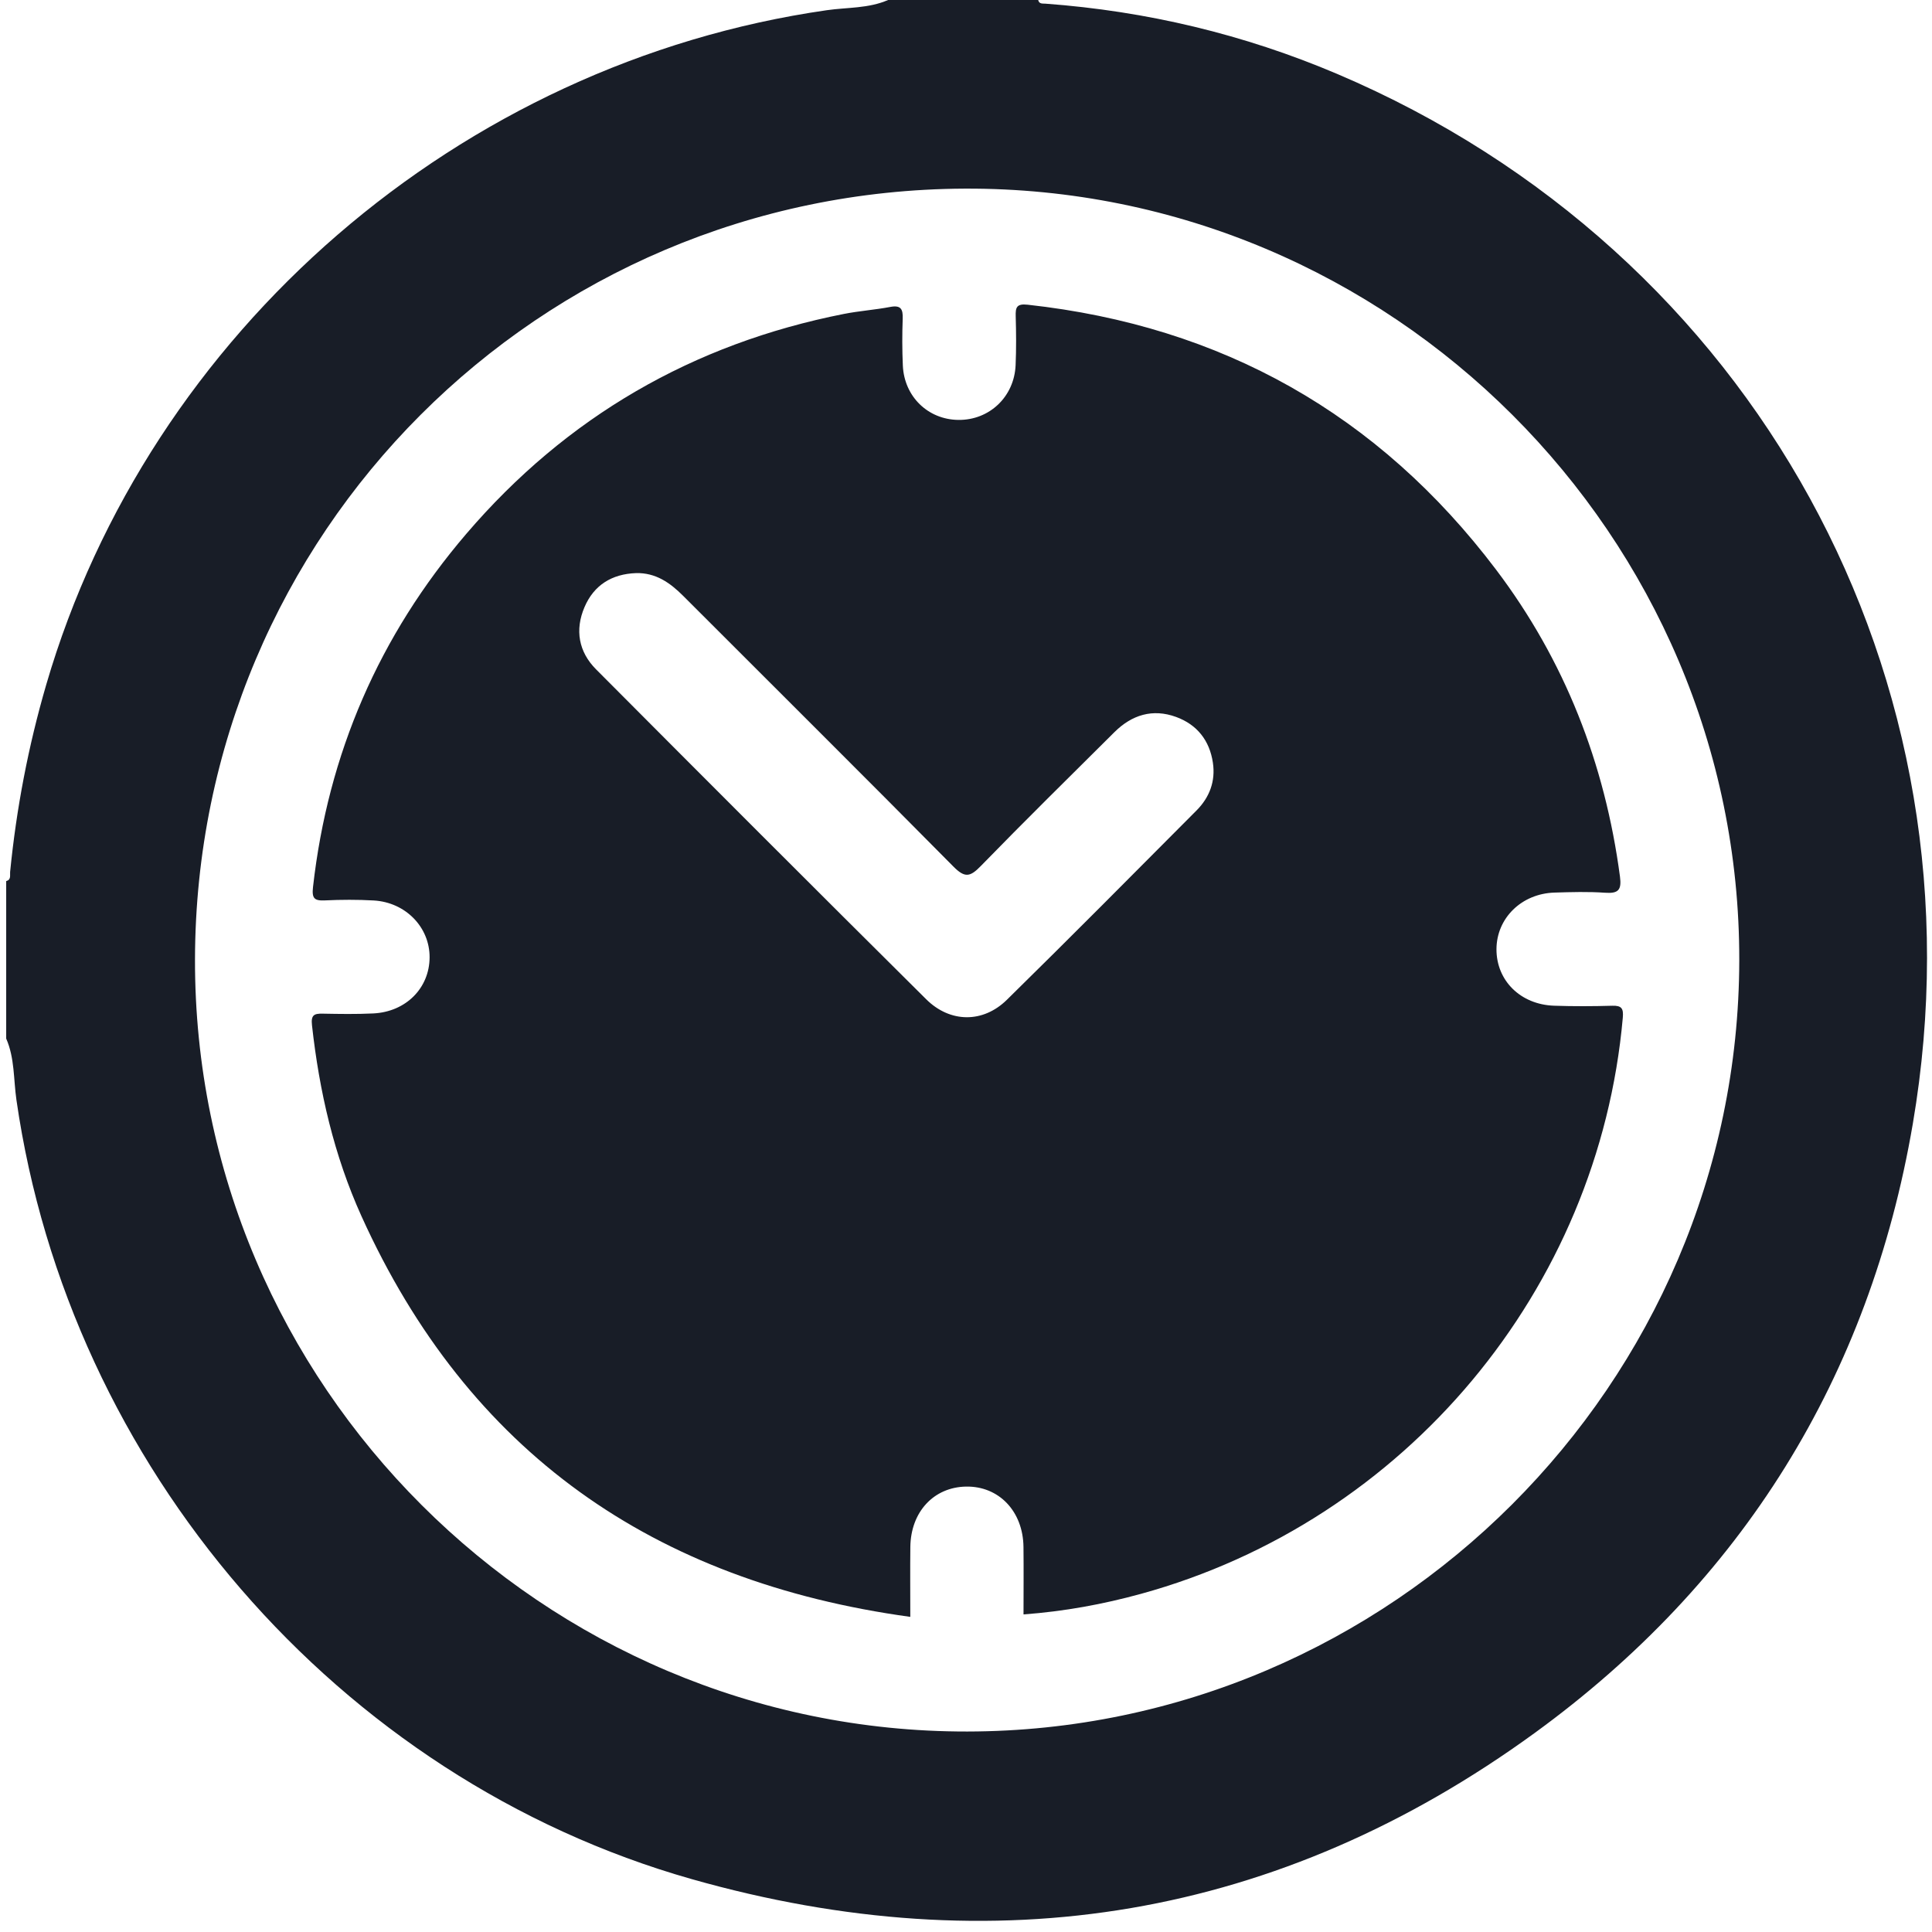
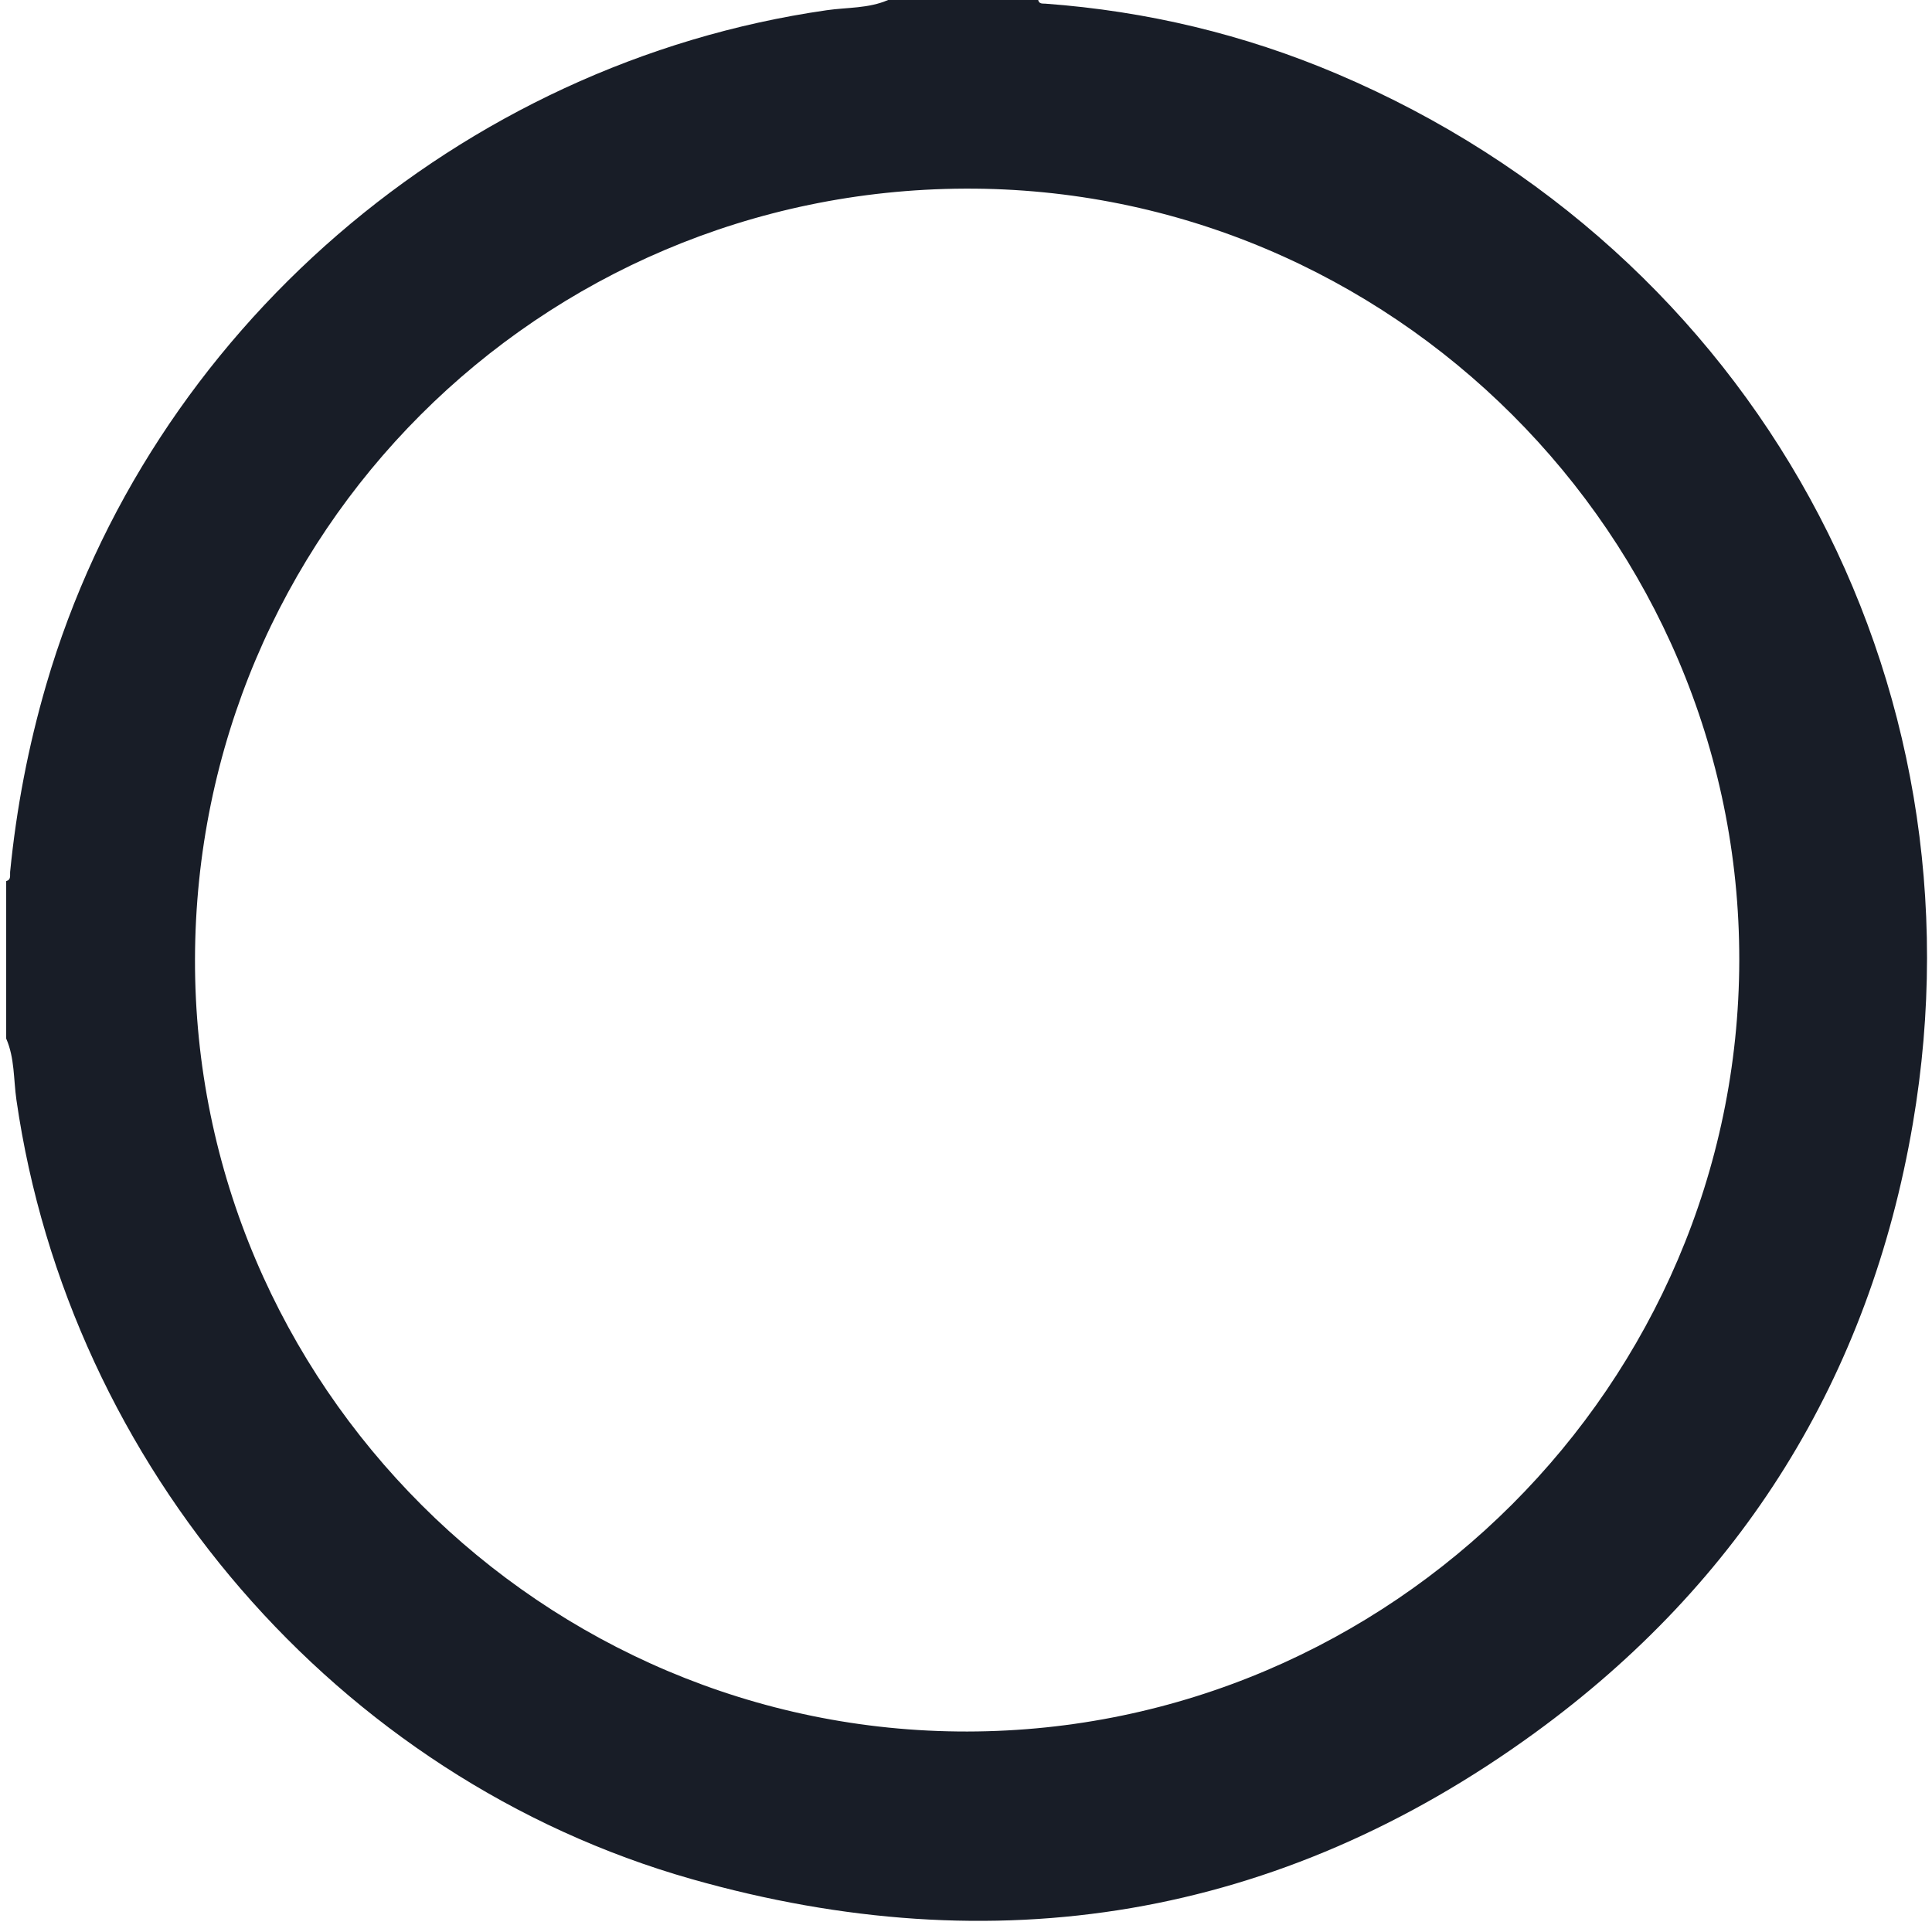
<svg xmlns="http://www.w3.org/2000/svg" width="156" height="156" viewBox="0 0 156 156" fill="none">
  <g clip-path="url(#clip0_10_4451)">
    <path d="M71.708 0H83.829C83.906 0.339 84.181 0.279 84.421 0.297C92.581 0.897 100.447 2.772 107.967 5.968C141.631 20.277 160.596 54.769 154.451 90.738C150.953 111.212 140.663 127.749 123.925 139.925C103.288 154.935 80.36 158.687 55.854 151.73C27.247 143.607 5.584 118.389 1.325 88.803C1.088 87.152 1.191 85.436 0.5 83.86V71.146C0.917 71.032 0.791 70.677 0.817 70.405C1.323 65.28 2.286 60.248 3.729 55.298C12.046 26.767 37.147 5.078 66.761 0.824C68.413 0.587 70.13 0.691 71.708 0ZM78.104 139.812C112.327 139.763 140.376 111.746 140.438 77.548C140.498 43.294 112.338 15.081 77.894 15.231C43.513 15.382 15.818 43.064 15.745 77.461C15.672 111.825 43.872 139.861 78.104 139.812Z" fill="#181D27" />
-     <path d="M82.644 130.357C82.644 128.526 82.662 126.716 82.641 124.907C82.607 122.025 80.649 119.985 77.997 120.035C75.39 120.085 73.54 122.08 73.506 124.908C73.485 126.718 73.502 128.528 73.502 130.555C52.763 127.702 37.818 117.273 29.189 98.205C26.972 93.304 25.78 88.117 25.191 82.779C25.1 81.953 25.363 81.835 26.052 81.848C27.415 81.874 28.78 81.896 30.14 81.83C32.778 81.703 34.677 79.782 34.688 77.305C34.7 74.873 32.757 72.857 30.176 72.709C28.868 72.635 27.548 72.641 26.238 72.703C25.378 72.743 25.17 72.542 25.274 71.626C26.485 60.849 30.622 51.32 37.651 43.106C45.726 33.671 55.935 27.758 68.143 25.348C69.378 25.105 70.644 25.019 71.881 24.784C72.738 24.621 72.916 24.954 72.889 25.729C72.842 26.989 72.844 28.252 72.9 29.512C73.011 32.023 74.929 33.878 77.384 33.906C79.888 33.935 81.898 32.038 82.006 29.482C82.062 28.173 82.052 26.858 82.014 25.547C81.993 24.824 82.079 24.505 82.98 24.604C98.657 26.327 111.304 33.445 120.798 45.994C126.344 53.325 129.595 61.655 130.805 70.781C130.948 71.859 130.678 72.161 129.605 72.085C128.248 71.989 126.878 72.03 125.516 72.072C122.854 72.155 120.843 74.14 120.833 76.64C120.825 79.177 122.771 81.115 125.49 81.207C127.053 81.261 128.621 81.254 130.186 81.209C130.946 81.186 131.098 81.437 131.034 82.17C129.089 104.142 113.48 122.827 92.129 128.695C89.066 129.537 85.948 130.111 82.648 130.356L82.644 130.357ZM51.351 46.276C49.411 46.348 47.961 47.235 47.197 49.02C46.408 50.863 46.72 52.632 48.13 54.048C56.993 62.948 65.87 71.835 74.785 80.685C76.715 82.602 79.374 82.623 81.3 80.73C86.448 75.675 91.526 70.554 96.614 65.441C97.662 64.388 98.159 63.084 97.935 61.584C97.667 59.787 96.656 58.508 94.964 57.89C93.072 57.199 91.39 57.719 89.981 59.121C86.37 62.714 82.737 66.287 79.184 69.938C78.332 70.812 77.905 70.903 76.986 69.973C69.751 62.656 62.445 55.407 55.175 48.125C54.105 47.053 52.948 46.236 51.349 46.275L51.351 46.276Z" fill="#181D27" />
  </g>
  <defs>
    <clipPath id="clip0_10_4451">
      <rect width="155.099" height="155.101" fill="white" transform="translate(0.5)" />
    </clipPath>
  </defs>
</svg>